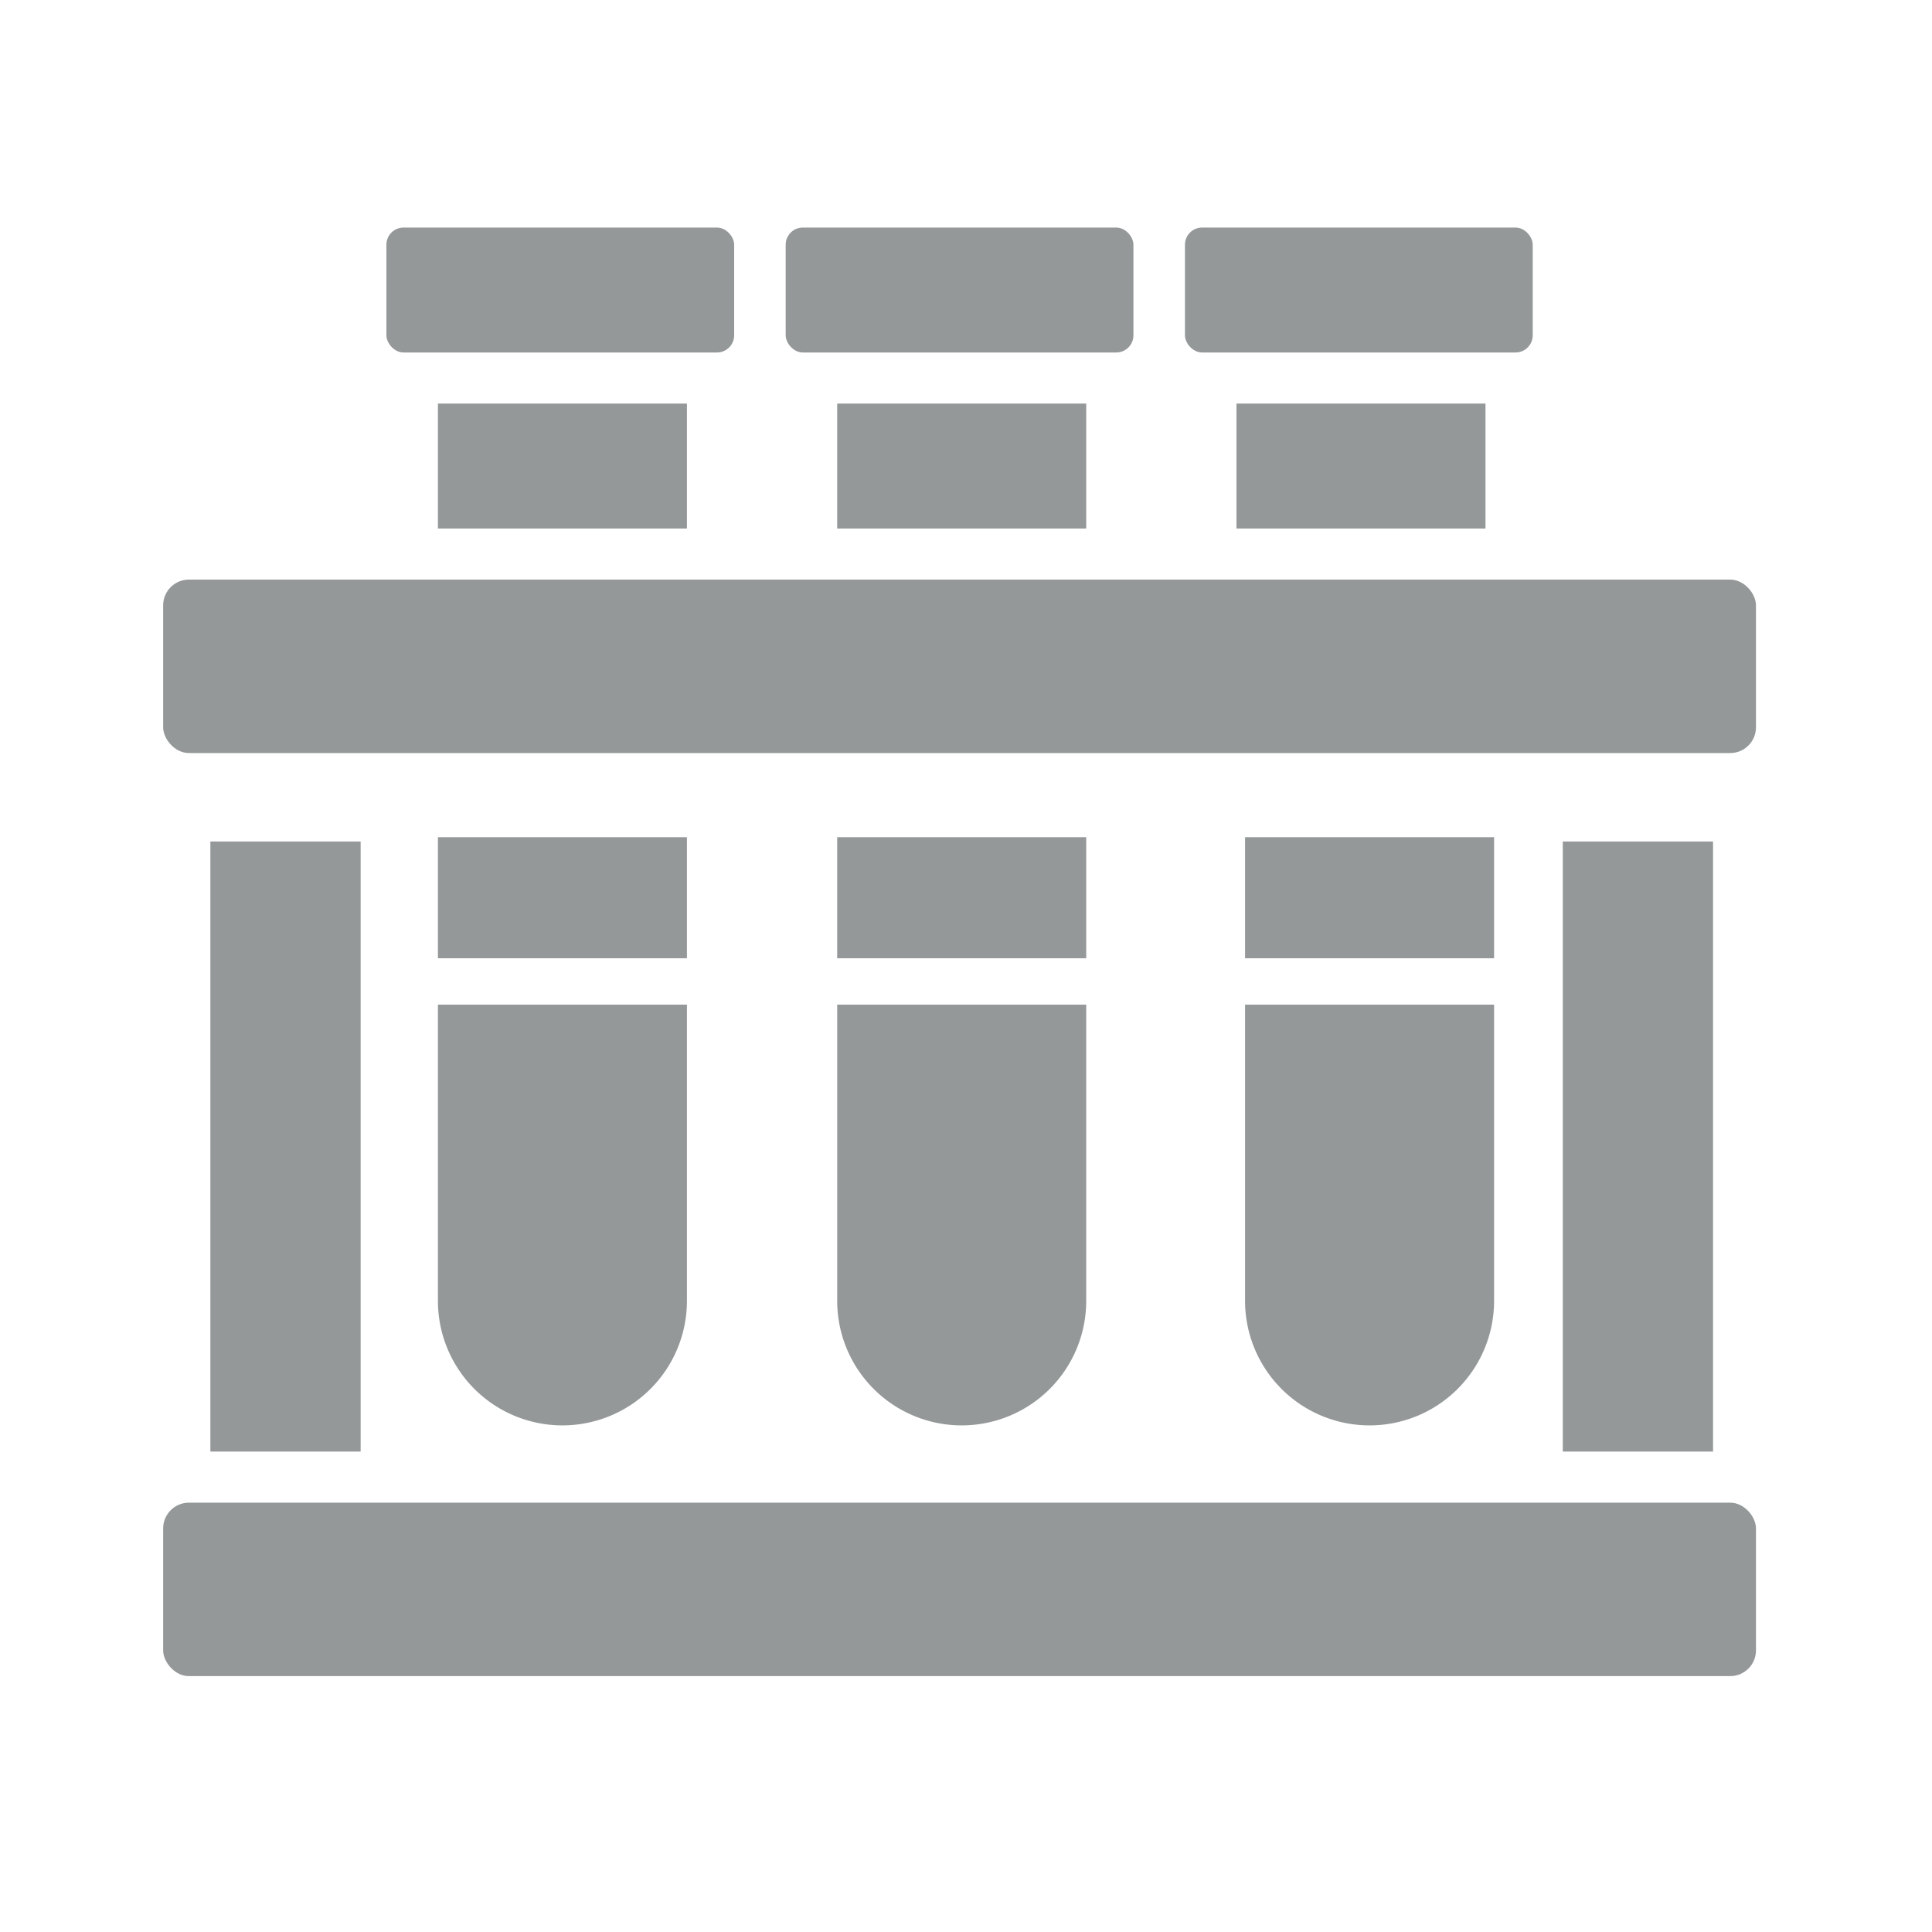
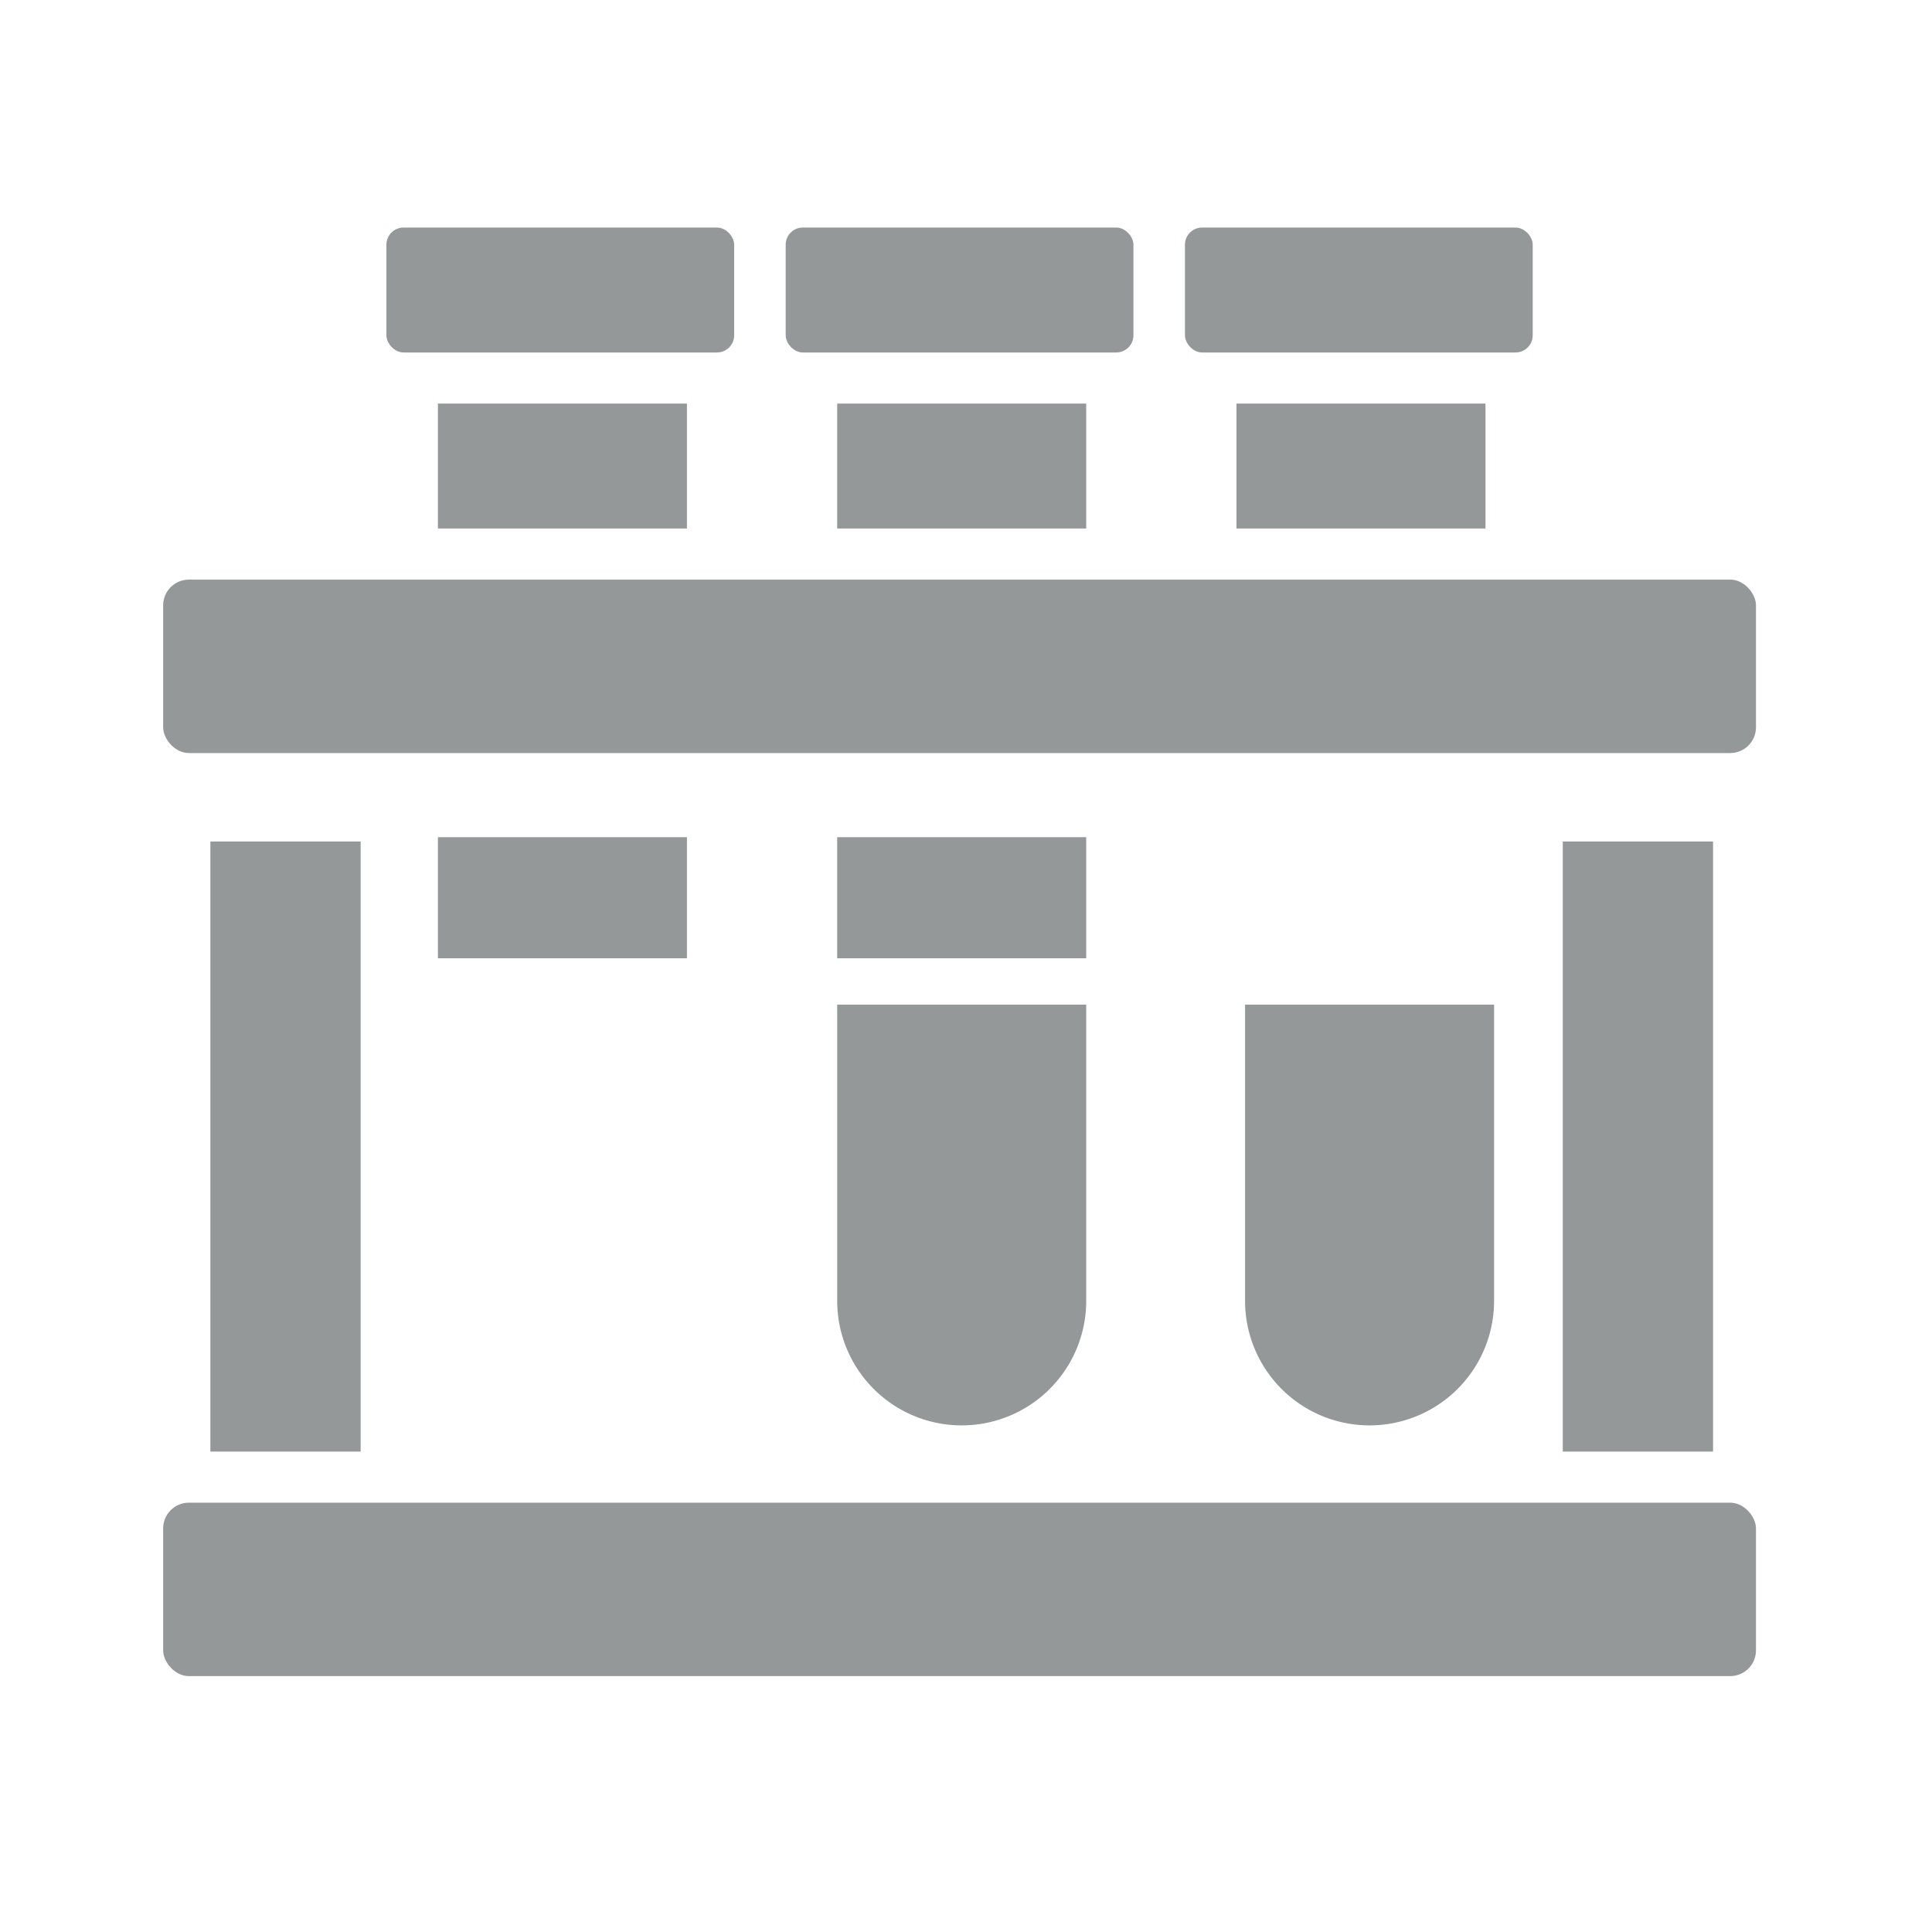
<svg xmlns="http://www.w3.org/2000/svg" viewBox="0 0 45 45">
  <defs>
    <style>.cls-1{fill:none;}.cls-2{fill:#949899;}</style>
  </defs>
  <title>样品配置</title>
  <g id="图层_2" data-name="图层 2">
    <g id="图层_1-2" data-name="图层 1">
      <rect class="cls-1" width="45" height="45" />
      <rect class="cls-2" x="9" y="5.3" width="8.1" height="2.91" rx="0.4" />
      <rect class="cls-2" x="10.2" y="9.4" width="5.8" height="2.91" />
      <rect class="cls-2" x="3.8" y="13.5" width="37.1" height="4.04" rx="0.6" />
      <rect class="cls-2" x="3.8" y="35" width="37.1" height="4.04" rx="0.6" />
      <rect class="cls-2" x="4.9" y="19.6" width="3.5" height="14.21" />
      <rect class="cls-2" x="10.2" y="19.5" width="5.8" height="2.82" />
-       <path class="cls-2" d="M10.2,23.4H16a0,0,0,0,1,0,0v6.9a2.9,2.9,0,0,1-2.9,2.9h0a2.9,2.9,0,0,1-2.9-2.9V23.4A0,0,0,0,1,10.2,23.4Z" />
      <rect class="cls-2" x="19.5" y="19.5" width="5.8" height="2.82" />
      <path class="cls-2" d="M19.5,23.4h5.8a0,0,0,0,1,0,0v6.9a2.9,2.9,0,0,1-2.9,2.9h0a2.9,2.9,0,0,1-2.9-2.9V23.4a0,0,0,0,1,0,0Z" />
-       <rect class="cls-2" x="29" y="19.5" width="5.8" height="2.82" />
      <path class="cls-2" d="M29,23.4h5.8a0,0,0,0,1,0,0v6.9a2.9,2.9,0,0,1-2.9,2.9h0A2.9,2.9,0,0,1,29,30.3V23.4A0,0,0,0,1,29,23.4Z" />
      <rect class="cls-2" x="36.4" y="19.6" width="3.5" height="14.21" />
      <rect class="cls-2" x="19.5" y="9.4" width="5.8" height="2.91" />
      <rect class="cls-2" x="28.8" y="9.4" width="5.8" height="2.91" />
      <rect class="cls-2" x="18.3" y="5.3" width="8.1" height="2.91" rx="0.4" />
      <rect class="cls-2" x="27.6" y="5.3" width="8.1" height="2.91" rx="0.4" />
    </g>
  </g>
</svg>